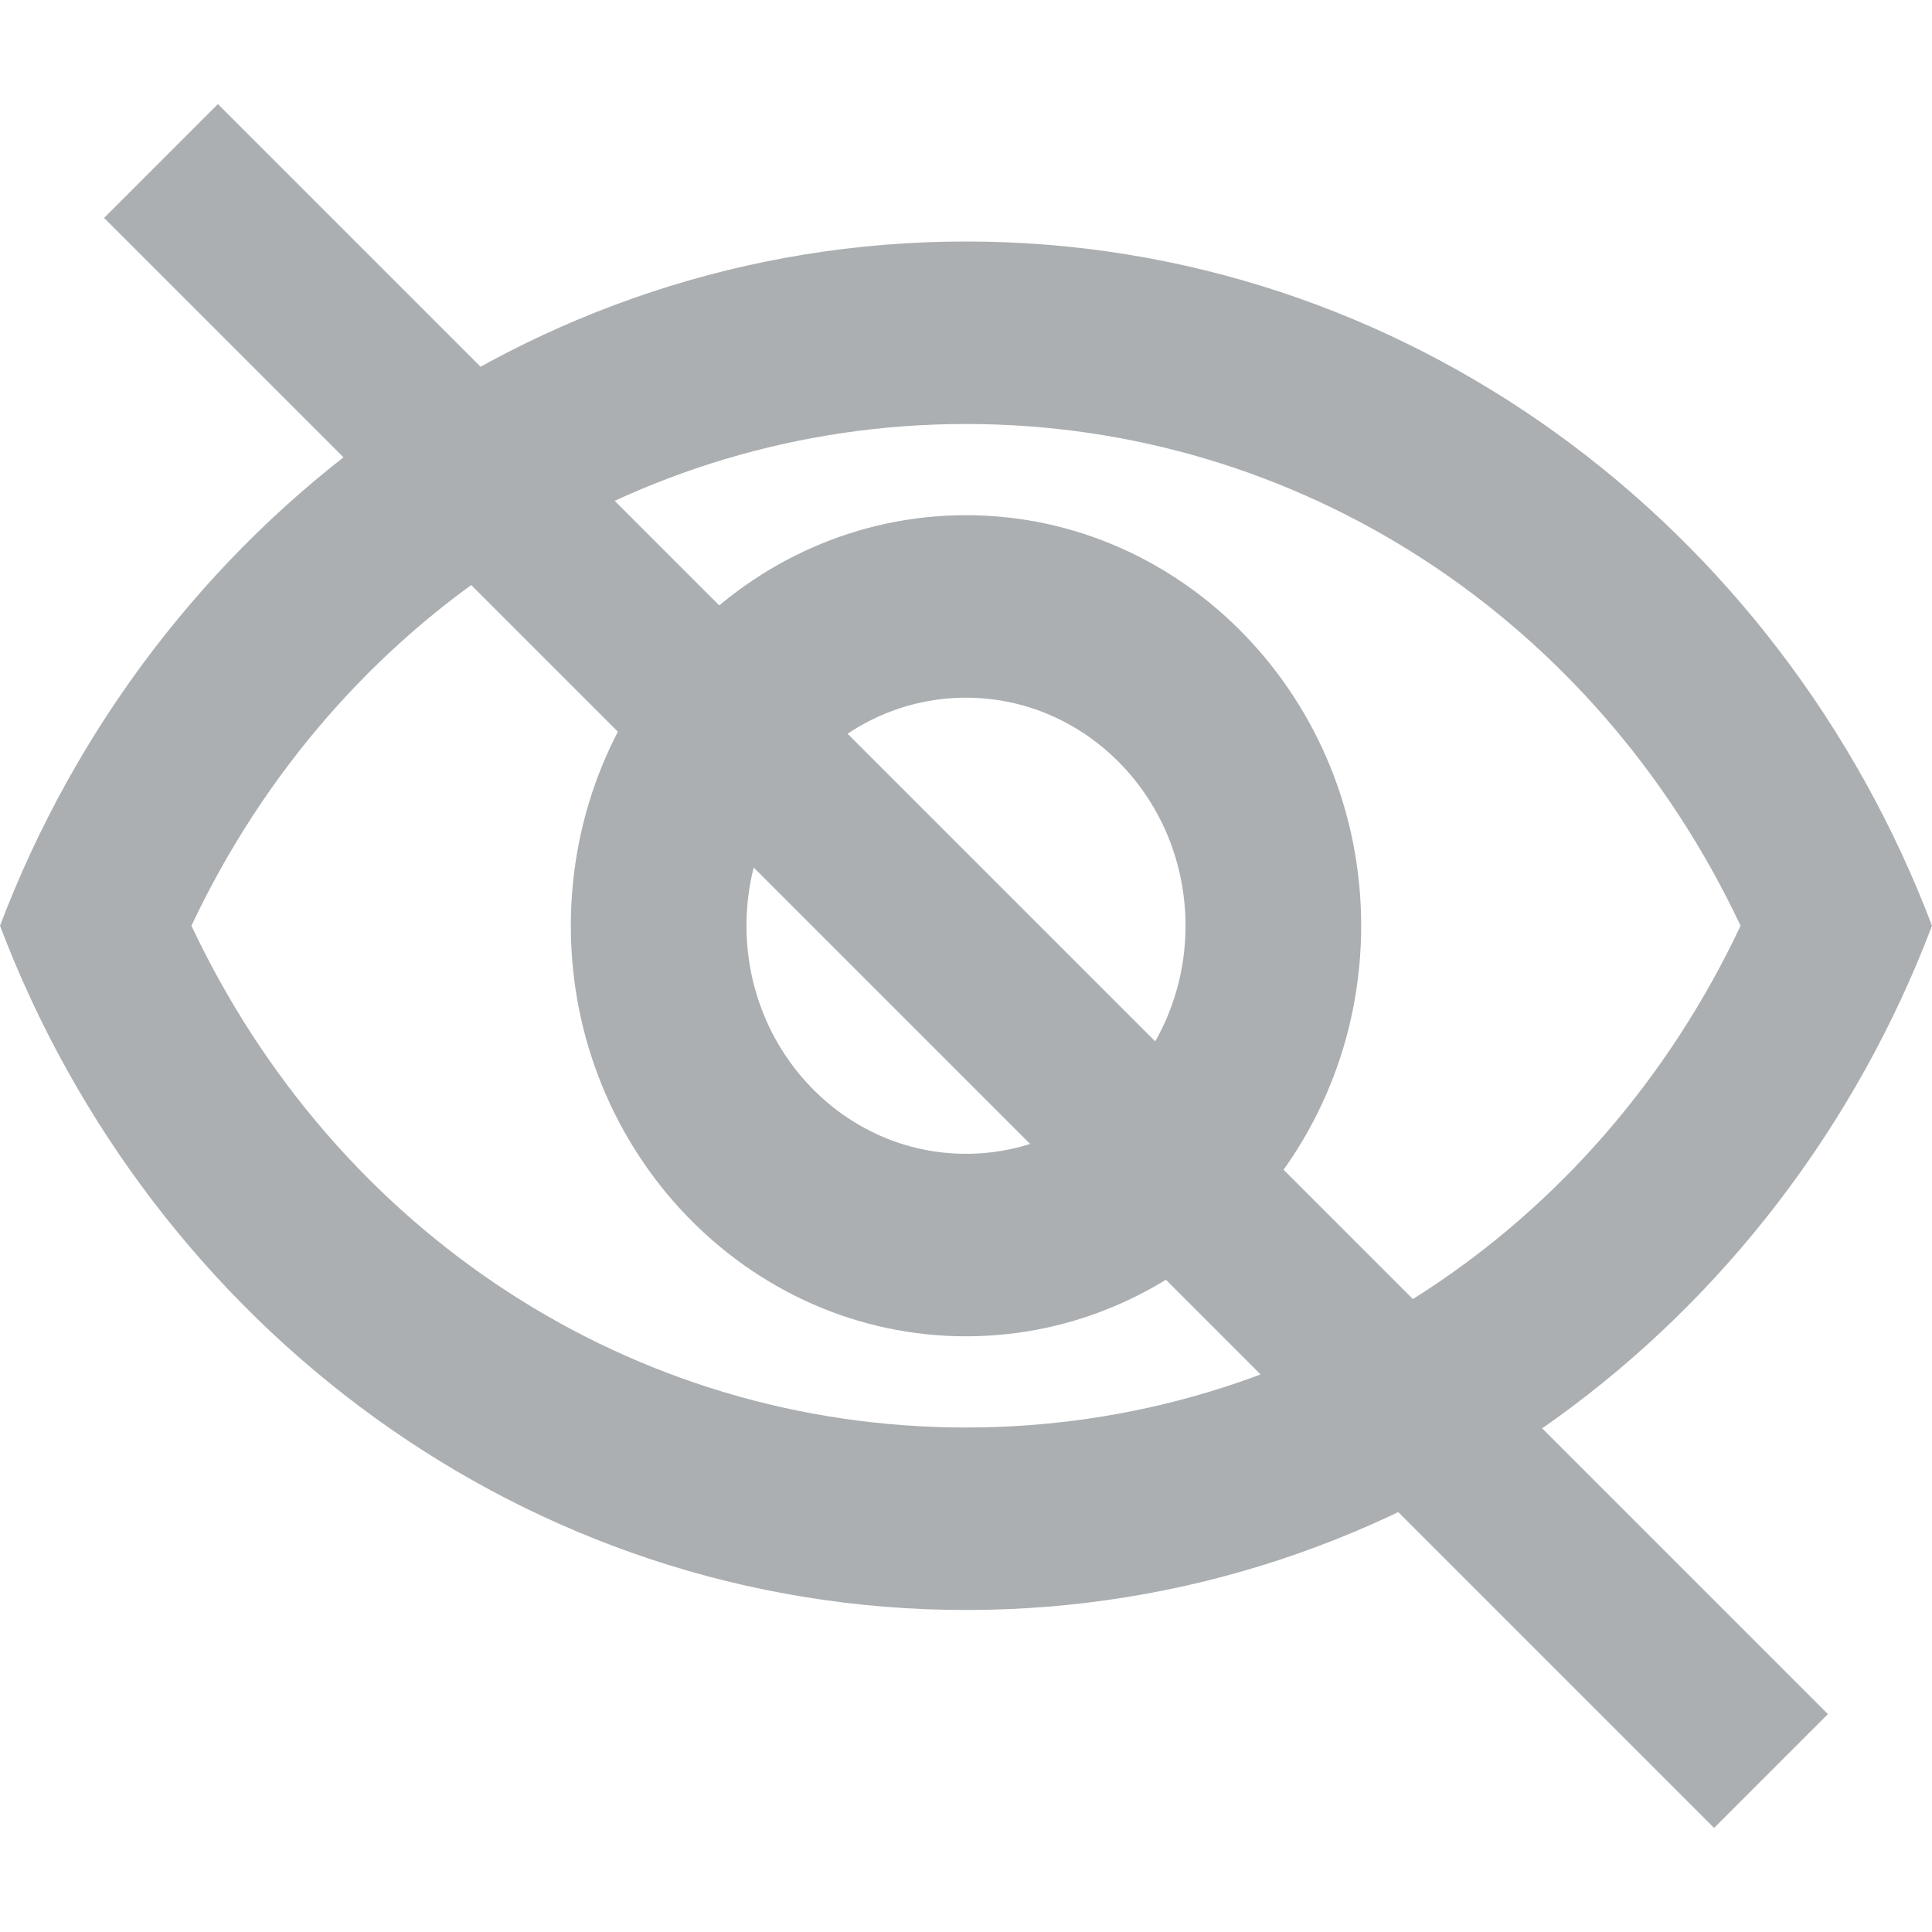
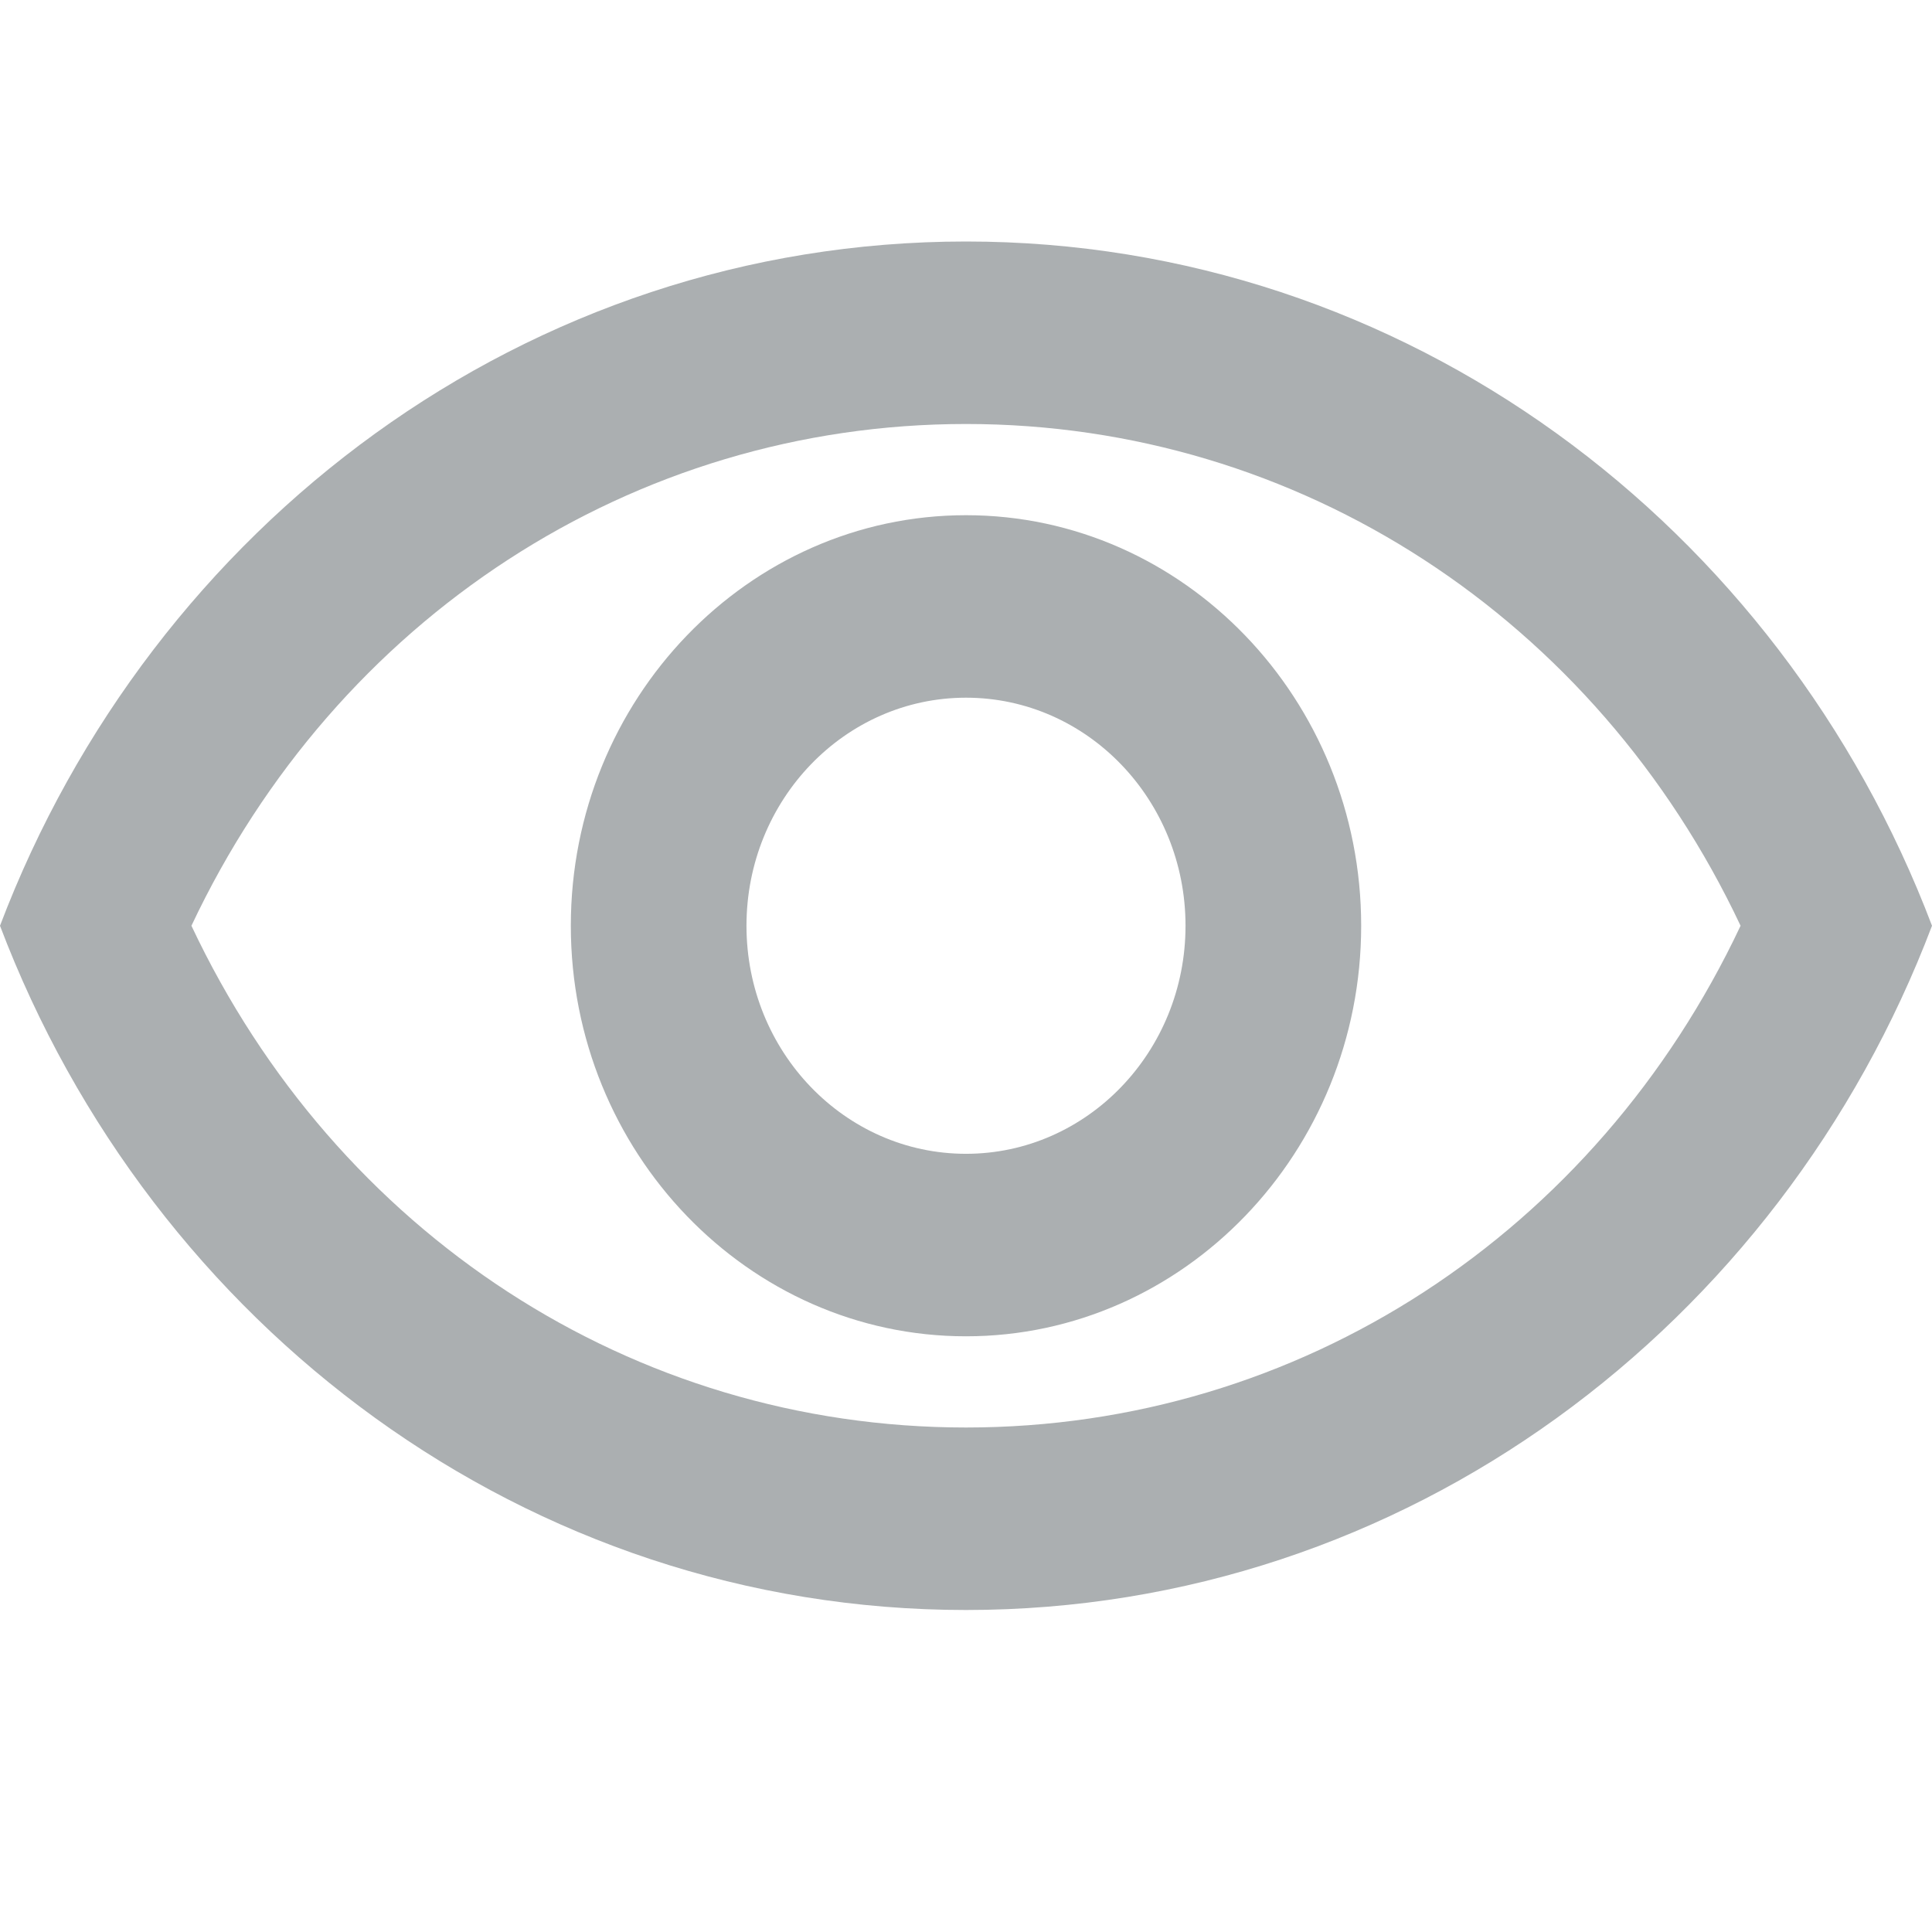
<svg xmlns="http://www.w3.org/2000/svg" width="24" height="24" viewBox="0 0 24 24" fill="none">
  <path d="M12 5.267C16.134 5.267 19.822 7.681 21.622 11.5C19.822 15.319 16.145 17.733 12 17.733C7.855 17.733 4.178 15.319 2.378 11.5C4.178 7.681 7.865 5.267 12 5.267ZM12 3C6.545 3 1.887 6.525 0 11.5C1.887 16.475 6.545 20 12 20C17.454 20 22.113 16.475 24 11.5C22.113 6.525 17.454 3 12 3ZM12 8.667C13.505 8.667 14.727 9.936 14.727 11.5C14.727 13.064 13.505 14.333 12 14.333C10.495 14.333 9.273 13.064 9.273 11.5C9.273 9.936 10.495 8.667 12 8.667ZM12 6.4C9.295 6.4 7.091 8.689 7.091 11.5C7.091 14.311 9.295 16.6 12 16.6C14.706 16.6 16.909 14.311 16.909 11.5C16.909 8.689 14.706 6.4 12 6.4Z" fill="#ABAFB1" />
-   <path d="M2 2L22 22" stroke="#ABAFB1" stroke-width="2" />
</svg>